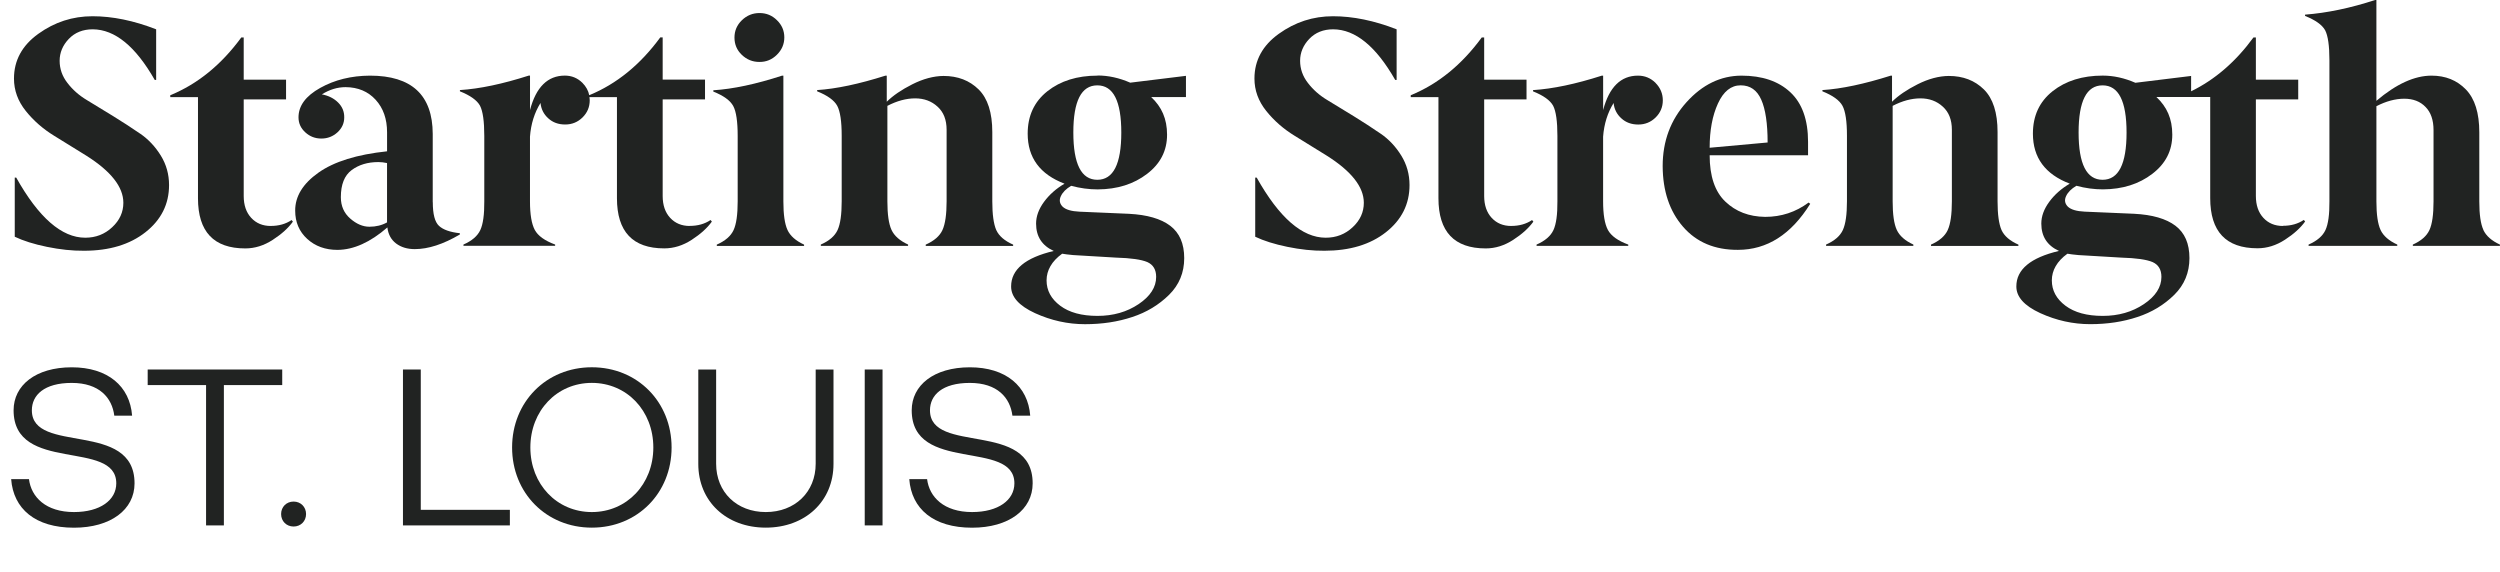
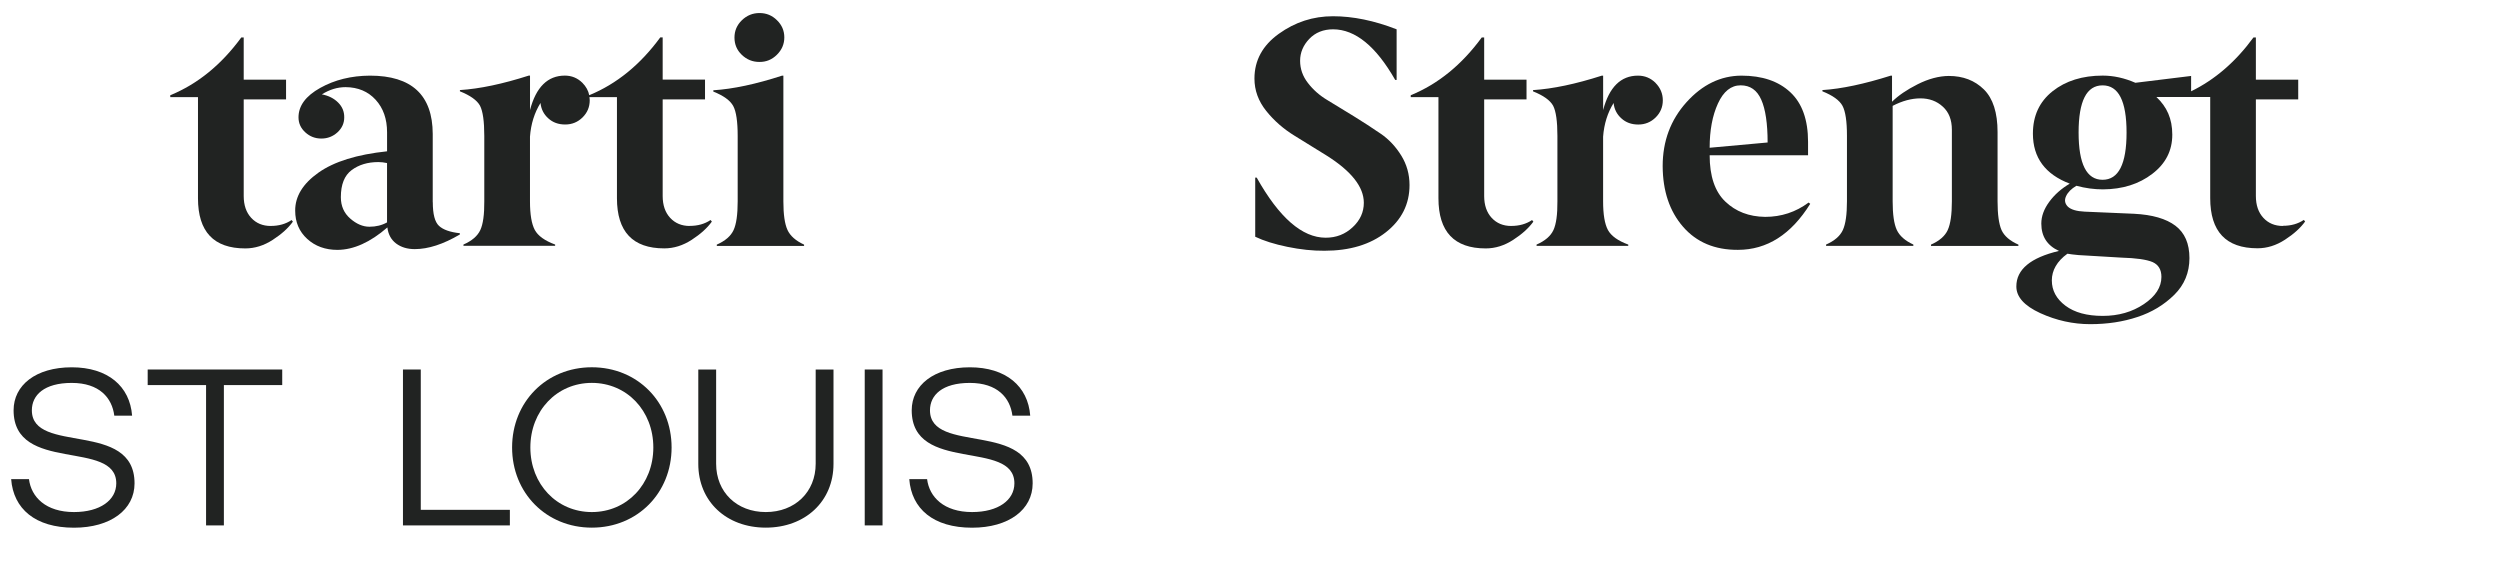
<svg xmlns="http://www.w3.org/2000/svg" id="Capa_1" viewBox="0 0 717.25 164.16">
  <defs>
    <style>.cls-1{fill:#212322;}</style>
  </defs>
-   <path class="cls-1" d="m40.18,38.33c-2.39-1.65-4.97-3.32-7.74-5.03-2.77-1.71-5.27-3.23-7.49-4.57-2.25-1.34-4.12-2.99-5.61-4.94-1.49-1.92-2.23-4.04-2.23-6.36s.88-4.44,2.63-6.27c1.75-1.83,4.04-2.75,6.86-2.75,6.36.03,12.29,4.87,17.8,14.53h.4v-14.53c-6.43-2.5-12.52-3.75-18.25-3.75s-10.87,1.68-15.54,5.03c-4.67,3.35-7,7.64-7,12.85,0,3.39,1.13,6.48,3.38,9.29,2.25,2.81,4.98,5.19,8.17,7.14,3.2,1.95,6.26,3.84,9.17,5.67,7.11,4.48,10.66,9,10.66,13.54,0,2.68-1.06,5.02-3.19,7-2.13,2.01-4.71,3.02-7.75,3.02-6.75,0-13.35-5.75-19.8-17.25h-.42v16.97c2.42,1.16,5.49,2.13,9.23,2.9,3.74.77,7.28,1.15,10.63,1.12,7.28,0,13.16-1.78,17.66-5.33,4.5-3.55,6.75-8.06,6.75-13.52,0-3.08-.79-5.9-2.37-8.46-1.58-2.56-3.56-4.67-5.95-6.31Z" />
  <path class="cls-1" d="m77.69,64.83c-2.32,0-4.19-.78-5.62-2.33-1.43-1.55-2.15-3.64-2.15-6.26v-27.73h12.15v-5.66h-12.15v-12.11h-.69c-5.73,7.83-12.52,13.36-20.38,16.58v.55h7.95v29.01c0,9.59,4.52,14.39,13.57,14.39,2.74,0,5.37-.82,7.9-2.47,2.53-1.64,4.45-3.38,5.76-5.21l-.37-.46c-1.68,1.13-3.67,1.69-5.98,1.69Z" />
  <path class="cls-1" d="m217.85,17.77c1.94.03,3.62-.65,5.04-2.06,1.42-1.4,2.13-3.06,2.13-4.98s-.7-3.56-2.11-4.93c-1.38-1.37-3.04-2.06-5-2.06s-3.64.69-5.06,2.06c-1.42,1.37-2.13,3.03-2.13,4.98s.69,3.59,2.08,4.93c1.42,1.37,3.1,2.06,5.04,2.06Z" />
  <path class="cls-1" d="m225.93,65.97c-.79-1.71-1.18-4.43-1.18-8.18V21.7h-.37c-7.49,2.44-14.07,3.84-19.73,4.2v.37c2.97,1.19,4.87,2.57,5.72,4.16.85,1.58,1.27,4.45,1.27,8.59v18.78c0,3.78-.39,6.52-1.18,8.22-.79,1.71-2.39,3.09-4.81,4.16v.37h25.04v-.37c-2.39-1.1-3.97-2.5-4.76-4.2Z" />
-   <path class="cls-1" d="m270.39,66.01c-.79,1.71-2.39,3.1-4.8,4.17v.37h25.08v-.37c-2.44-1.07-4.05-2.46-4.84-4.17-.76-1.74-1.14-4.49-1.14-8.24v-19.87c0-5.58-1.31-9.66-3.92-12.24-2.62-2.58-5.98-3.87-10.08-3.87-2.86.03-5.84.83-8.94,2.39-3.1,1.56-5.55,3.24-7.34,5.01v-7.49h-.37c-7.58,2.4-14.11,3.79-19.6,4.14v.36c2.98,1.19,4.9,2.58,5.76,4.16.85,1.59,1.28,4.45,1.28,8.6v18.8c0,3.78-.39,6.53-1.18,8.24-.79,1.71-2.39,3.1-4.81,4.16v.37h25.04v-.37c-2.39-1.1-3.97-2.5-4.76-4.21-.79-1.71-1.18-4.44-1.18-8.2v-27.38c2.76-1.43,5.42-2.15,7.97-2.15s4.69.79,6.42,2.38c1.73,1.56,2.6,3.77,2.6,6.64v20.51c0,3.79-.4,6.53-1.19,8.24Z" />
  <path class="cls-1" d="m396.07,38.33c-2.39-1.65-4.97-3.32-7.74-5.03-2.77-1.71-5.27-3.23-7.49-4.57-2.25-1.34-4.12-2.99-5.61-4.94-1.49-1.92-2.23-4.04-2.23-6.36s.88-4.44,2.63-6.27c1.75-1.83,4.04-2.75,6.86-2.75,6.36.03,12.29,4.87,17.8,14.53h.4v-14.53c-6.43-2.5-12.52-3.75-18.25-3.75s-10.87,1.68-15.54,5.03c-4.67,3.35-7,7.64-7,12.85,0,3.39,1.13,6.48,3.38,9.29,2.25,2.81,4.98,5.19,8.17,7.14,3.2,1.95,6.26,3.84,9.17,5.67,7.11,4.48,10.66,9,10.66,13.54,0,2.68-1.06,5.02-3.19,7-2.13,2.01-4.71,3.02-7.75,3.02-6.75,0-13.35-5.75-19.8-17.25h-.42v16.97c2.42,1.16,5.49,2.13,9.23,2.9,3.74.77,7.28,1.15,10.63,1.12,7.27,0,13.16-1.78,17.66-5.33,4.5-3.55,6.75-8.06,6.75-13.52,0-3.08-.79-5.9-2.37-8.46-1.58-2.56-3.56-4.67-5.95-6.31Z" />
  <path class="cls-1" d="m433.58,64.83c-2.32,0-4.19-.78-5.62-2.33-1.43-1.55-2.15-3.64-2.15-6.26v-27.73h12.15v-5.66h-12.15v-12.11h-.69c-5.73,7.83-12.52,13.36-20.38,16.58v.55h7.95v29.01c0,9.59,4.52,14.39,13.57,14.39,2.74,0,5.37-.82,7.9-2.47,2.53-1.64,4.45-3.38,5.76-5.21l-.37-.46c-1.68,1.13-3.67,1.69-5.98,1.69Z" />
  <path class="cls-1" d="m506.42,62.22c-4.63-.06-8.44-1.52-11.43-4.39-2.99-2.86-4.49-7.29-4.49-13.29h28.23v-3.84c0-6.33-1.7-11.09-5.1-14.25-3.4-3.17-8.07-4.75-14.02-4.75-5.95.03-11.2,2.57-15.76,7.63-4.55,5.06-6.83,11.16-6.83,18.32.03,7.16,1.98,12.96,5.85,17.41,3.87,4.45,9.11,6.65,15.74,6.62,8.34,0,15.26-4.4,20.74-13.2l-.46-.37c-3.69,2.74-7.84,4.11-12.47,4.11Zm-13.54-32.53c1.59-3.47,3.76-5.21,6.51-5.21s4.69,1.37,5.91,4.11,1.83,6.84,1.83,12.29l-16.63,1.51c0-4.99.79-9.23,2.38-12.7Z" />
  <path class="cls-1" d="m558.8,66.01c-.79,1.71-2.39,3.1-4.8,4.17v.37h25.08v-.37c-2.44-1.07-4.05-2.46-4.84-4.17-.76-1.74-1.14-4.49-1.14-8.24v-19.87c0-5.58-1.31-9.66-3.92-12.24-2.62-2.58-5.98-3.87-10.08-3.87-2.86.03-5.84.83-8.94,2.39-3.1,1.56-5.55,3.24-7.34,5.01v-7.49h-.37c-7.58,2.4-14.11,3.79-19.6,4.14v.36c2.98,1.19,4.9,2.58,5.76,4.16.85,1.59,1.28,4.45,1.28,8.6v18.8c0,3.78-.39,6.53-1.18,8.24-.79,1.71-2.39,3.1-4.81,4.16v.37h25.04v-.37c-2.39-1.1-3.97-2.5-4.76-4.21-.79-1.71-1.18-4.44-1.18-8.2v-27.38c2.76-1.43,5.42-2.15,7.97-2.15s4.69.79,6.42,2.38c1.73,1.56,2.6,3.77,2.6,6.64v20.51c0,3.79-.4,6.53-1.19,8.24Z" />
-   <path class="cls-1" d="m712.49,65.97c-.79-1.71-1.18-4.43-1.18-8.18v-19.83c0-5.54-1.28-9.64-3.85-12.29-2.57-2.65-5.85-3.97-9.86-3.97-4.87,0-10.14,2.41-15.81,7.22V0h-.37c-7.1,2.32-13.8,3.72-20.1,4.2v.37c2.98,1.19,4.9,2.56,5.76,4.11.82,1.58,1.23,4.46,1.23,8.63v40.48c.03,3.78-.35,6.52-1.14,8.22-.79,1.71-2.41,3.09-4.84,4.16v.37h25.45v-.37c-2.41-1.1-4.01-2.5-4.8-4.2-.79-1.71-1.19-4.43-1.19-8.18v-27.32c2.77-1.43,5.44-2.15,7.99-2.15s4.6.79,6.12,2.38c1.52,1.55,2.28,3.76,2.28,6.62v20.47c0,3.78-.39,6.52-1.18,8.22-.79,1.71-2.37,3.09-4.76,4.16v.37h24.99v-.37c-2.39-1.1-3.97-2.5-4.76-4.2Z" />
  <path class="cls-1" d="m654.98,64.83c-2.32,0-4.19-.78-5.62-2.33-1.43-1.55-2.15-3.64-2.15-6.26v-27.73h12.15v-5.66h-12.15v-12.11h-.69c-5.11,6.99-11.08,12.13-17.89,15.45v-4.4l-15.99,1.96c-3.14-1.37-6.26-2.06-9.37-2.06-5.82,0-10.61,1.5-14.38,4.48-3.77,2.99-5.65,7.05-5.65,12.17,0,6.89,3.52,11.67,10.57,14.35-2.4,1.41-4.36,3.14-5.88,5.21-1.52,2.07-2.28,4.15-2.28,6.24,0,3.7,1.69,6.31,5.07,7.85-8.15,1.93-12.23,5.32-12.23,10.16-.03,3,2.25,5.56,6.85,7.68,4.63,2.11,9.41,3.17,14.35,3.17s9.45-.69,13.55-2.06c4.1-1.34,7.61-3.46,10.55-6.35,2.9-2.86,4.36-6.38,4.36-10.54s-1.34-7.25-4.01-9.28c-2.68-2.03-6.63-3.17-11.86-3.44l-14.19-.61c-2.33-.11-3.94-.59-4.83-1.44-.86-.88-1.03-1.88-.5-3.01.52-1.13,1.51-2.12,2.96-2.97,2.57.69,5.1,1.03,7.61,1.03,5.62-.03,10.35-1.52,14.17-4.46,3.82-2.91,5.73-6.65,5.73-11.23s-1.55-7.99-4.56-10.81h9.98s5.46,0,5.46,0v29.01c0,9.59,4.52,14.39,13.57,14.39,2.74,0,5.37-.82,7.9-2.47,2.53-1.64,4.45-3.38,5.76-5.21l-.37-.46c-1.68,1.13-3.67,1.69-5.98,1.69Zm-61.83,7.96c.71.13,1.77.26,3.16.39l12.29.73c4.26.12,7.26.55,8.98,1.28,1.69.76,2.53,2.18,2.53,4.25,0,2.95-1.68,5.56-5.03,7.81-3.35,2.25-7.29,3.38-11.81,3.38s-8.09-.97-10.69-2.92c-2.6-1.95-3.91-4.37-3.91-7.26s1.49-5.51,4.47-7.66Zm10.08-21.21c-4.58,0-6.88-4.51-6.88-13.55s2.29-13.54,6.88-13.54,6.88,4.51,6.88,13.54-2.29,13.55-6.88,13.55Z" />
-   <path class="cls-1" d="m314.87,21.7c-5.82,0-10.61,1.5-14.38,4.48-3.77,2.99-5.65,7.05-5.65,12.17,0,6.89,3.52,11.67,10.57,14.35-2.4,1.41-4.36,3.14-5.88,5.21-1.52,2.07-2.28,4.15-2.28,6.24,0,3.7,1.69,6.31,5.07,7.85-8.15,1.93-12.23,5.32-12.23,10.16-.03,3,2.25,5.56,6.85,7.68,4.63,2.11,9.41,3.17,14.35,3.17s9.45-.69,13.55-2.06c4.1-1.34,7.61-3.46,10.55-6.35,2.9-2.86,4.36-6.38,4.36-10.54s-1.34-7.25-4.01-9.28c-2.67-2.03-6.63-3.17-11.86-3.44l-14.19-.61c-2.33-.11-3.94-.59-4.83-1.44-.86-.88-1.03-1.88-.5-3.01.52-1.13,1.51-2.12,2.96-2.97,2.57.69,5.1,1.03,7.61,1.03,5.62-.03,10.35-1.52,14.17-4.46,3.82-2.91,5.73-6.65,5.73-11.23s-1.55-7.99-4.56-10.81h9.98v-6.08l-15.99,1.96c-3.14-1.37-6.26-2.06-9.37-2.06Zm-10.13,51.09c.71.13,1.77.26,3.16.39l12.29.73c4.26.12,7.26.55,8.98,1.28,1.69.76,2.53,2.18,2.53,4.25,0,2.95-1.68,5.56-5.03,7.81-3.35,2.25-7.29,3.38-11.81,3.38s-8.09-.97-10.69-2.92c-2.6-1.95-3.91-4.37-3.91-7.26s1.49-5.51,4.47-7.66Zm10.08-21.21c-4.58,0-6.88-4.51-6.88-13.55s2.29-13.54,6.88-13.54,6.88,4.51,6.88,13.54-2.29,13.55-6.88,13.55Z" />
  <path class="cls-1" d="m124.15,58.01v-19.57c-.03-11.16-6.03-16.74-18.01-16.74-5.36.03-10.11,1.2-14.27,3.52-4.16,2.32-6.23,5.13-6.23,8.45,0,1.68.65,3.11,1.95,4.3,1.3,1.19,2.83,1.78,4.61,1.78s3.32-.6,4.63-1.79c1.29-1.19,1.93-2.62,1.93-4.27.03-1.65-.55-3.08-1.75-4.27-1.2-1.2-2.75-1.98-4.67-2.35,2.21-1.38,4.48-2.07,6.82-2.07,3.56.03,6.44,1.24,8.62,3.63,2.18,2.39,3.27,5.49,3.27,9.32v5.46c-8.64.91-15.2,2.95-19.68,6.12-4.48,3.17-6.71,6.81-6.68,10.92,0,3.29,1.15,5.99,3.45,8.09,2.3,2.1,5.2,3.15,8.68,3.15,4.64-.03,9.41-2.18,14.32-6.44.24,2,1.08,3.53,2.51,4.61,1.43,1.07,3.21,1.61,5.35,1.61,3.87,0,8.18-1.4,12.93-4.2v-.36c-2.8-.3-4.8-1.01-5.98-2.11-1.19-1.1-1.78-3.35-1.78-6.77Zm-13.11,5.8c-1.49.83-3.17,1.24-5.05,1.24s-3.72-.78-5.51-2.35c-1.79-1.56-2.69-3.6-2.69-6.12,0-3.65,1.03-6.24,3.1-7.78,2.06-1.53,4.61-2.3,7.65-2.3.79,0,1.62.09,2.5.28v17.03Z" />
  <path class="cls-1" d="m197.89,64.83c-2.31,0-4.19-.78-5.62-2.33-1.43-1.55-2.15-3.64-2.15-6.26v-27.73h12.15v-5.67h-12.15v-12.11h-.69c-5.73,7.83-12.52,13.35-20.37,16.58v.05c-.26-1.34-.92-2.54-1.97-3.6-1.4-1.38-3.08-2.07-5.03-2.07-4.93,0-8.27,3.29-10,9.88v-9.88h-.37c-7.49,2.4-14.07,3.79-19.74,4.15v.36c2.98,1.19,4.9,2.56,5.76,4.12.82,1.59,1.23,4.47,1.23,8.65v18.8c.03,3.78-.35,6.53-1.14,8.23-.79,1.71-2.41,3.1-4.84,4.16v.36h26.31v-.36c-2.99-1.1-4.93-2.5-5.85-4.21-.91-1.71-1.37-4.44-1.37-8.2v-18.55c.27-3.63,1.28-6.85,3.02-9.66.18,1.77.93,3.25,2.24,4.42,1.28,1.17,2.89,1.76,4.84,1.76s3.61-.68,4.98-2.03c1.37-1.35,2.06-2.99,2.06-4.92,0-.31-.05-.61-.09-.91h7.9v29.01c0,9.59,4.52,14.39,13.57,14.39,2.74,0,5.37-.82,7.9-2.47,2.53-1.64,4.45-3.38,5.76-5.21l-.37-.46c-1.68,1.13-3.67,1.69-5.98,1.69Z" />
  <path class="cls-1" d="m474.97,23.77c-1.4-1.38-3.08-2.07-5.03-2.07-4.93,0-8.27,3.29-10,9.88v-9.88h-.37c-7.49,2.41-14.07,3.79-19.74,4.15v.36c2.98,1.19,4.9,2.56,5.76,4.12.82,1.59,1.23,4.47,1.23,8.65v18.8c.03,3.78-.35,6.53-1.14,8.23-.79,1.71-2.41,3.1-4.84,4.16v.37h26.31v-.37c-2.99-1.1-4.93-2.5-5.85-4.21-.91-1.71-1.37-4.44-1.37-8.2v-18.55c.27-3.63,1.28-6.85,3.01-9.66.18,1.77.93,3.25,2.24,4.42,1.28,1.17,2.89,1.76,4.84,1.76s3.61-.68,4.98-2.03c1.37-1.35,2.06-2.99,2.06-4.91s-.7-3.59-2.1-5.01Z" />
  <path class="cls-1" d="m8.31,137.45c.64,5.18,4.86,9.46,12.91,9.46,7.54,0,12.14-3.45,12.14-8.24,0-12.72-29.46-2.75-29.46-20.96,0-7.16,6.33-12.33,16.68-12.33s16.68,5.43,17.32,13.87h-5.11c-.64-5.11-4.28-9.39-12.21-9.39s-11.44,3.51-11.44,7.86c0,12.78,29.46,2.75,29.46,20.96,0,7.54-6.84,12.72-17.38,12.72-11.12,0-17.38-5.43-18.02-13.93h5.11Z" />
  <path class="cls-1" d="m59.11,110.48h-16.74v-4.47h38.6v4.47h-16.74v40.26h-5.11v-40.26Z" />
-   <path class="cls-1" d="m84.23,143.9c2.04,0,3.58,1.53,3.58,3.58s-1.53,3.58-3.58,3.58-3.58-1.53-3.58-3.58,1.53-3.58,3.58-3.58Z" />
  <path class="cls-1" d="m115.61,106.01h5.11v40.26h25.56v4.47h-30.67v-44.73Z" />
  <path class="cls-1" d="m169.8,105.37c13.1,0,22.88,9.97,22.88,23.01s-9.78,23-22.88,23-22.88-9.97-22.88-23,9.78-23.01,22.88-23.01Zm0,41.54c10.03,0,17.64-7.99,17.64-18.53s-7.6-18.53-17.64-18.53-17.64,7.99-17.64,18.53,7.6,18.53,17.64,18.53Z" />
  <path class="cls-1" d="m205.46,106.01v27.03c0,8.18,5.94,13.87,14.25,13.87s14.31-5.69,14.31-13.87v-27.03h5.11v27.09c0,10.74-8.12,18.28-19.43,18.28s-19.36-7.54-19.36-18.28v-27.09h5.11Z" />
  <path class="cls-1" d="m248.09,106.01h5.11v44.73h-5.11v-44.73Z" />
  <path class="cls-1" d="m265.98,137.45c.64,5.18,4.86,9.46,12.91,9.46,7.54,0,12.14-3.45,12.14-8.24,0-12.72-29.46-2.75-29.46-20.96,0-7.16,6.33-12.33,16.68-12.33s16.68,5.43,17.32,13.87h-5.11c-.64-5.11-4.28-9.39-12.21-9.39s-11.44,3.51-11.44,7.86c0,12.78,29.46,2.75,29.46,20.96,0,7.54-6.84,12.72-17.38,12.72-11.12,0-17.38-5.43-18.02-13.93h5.11Z" />
</svg>